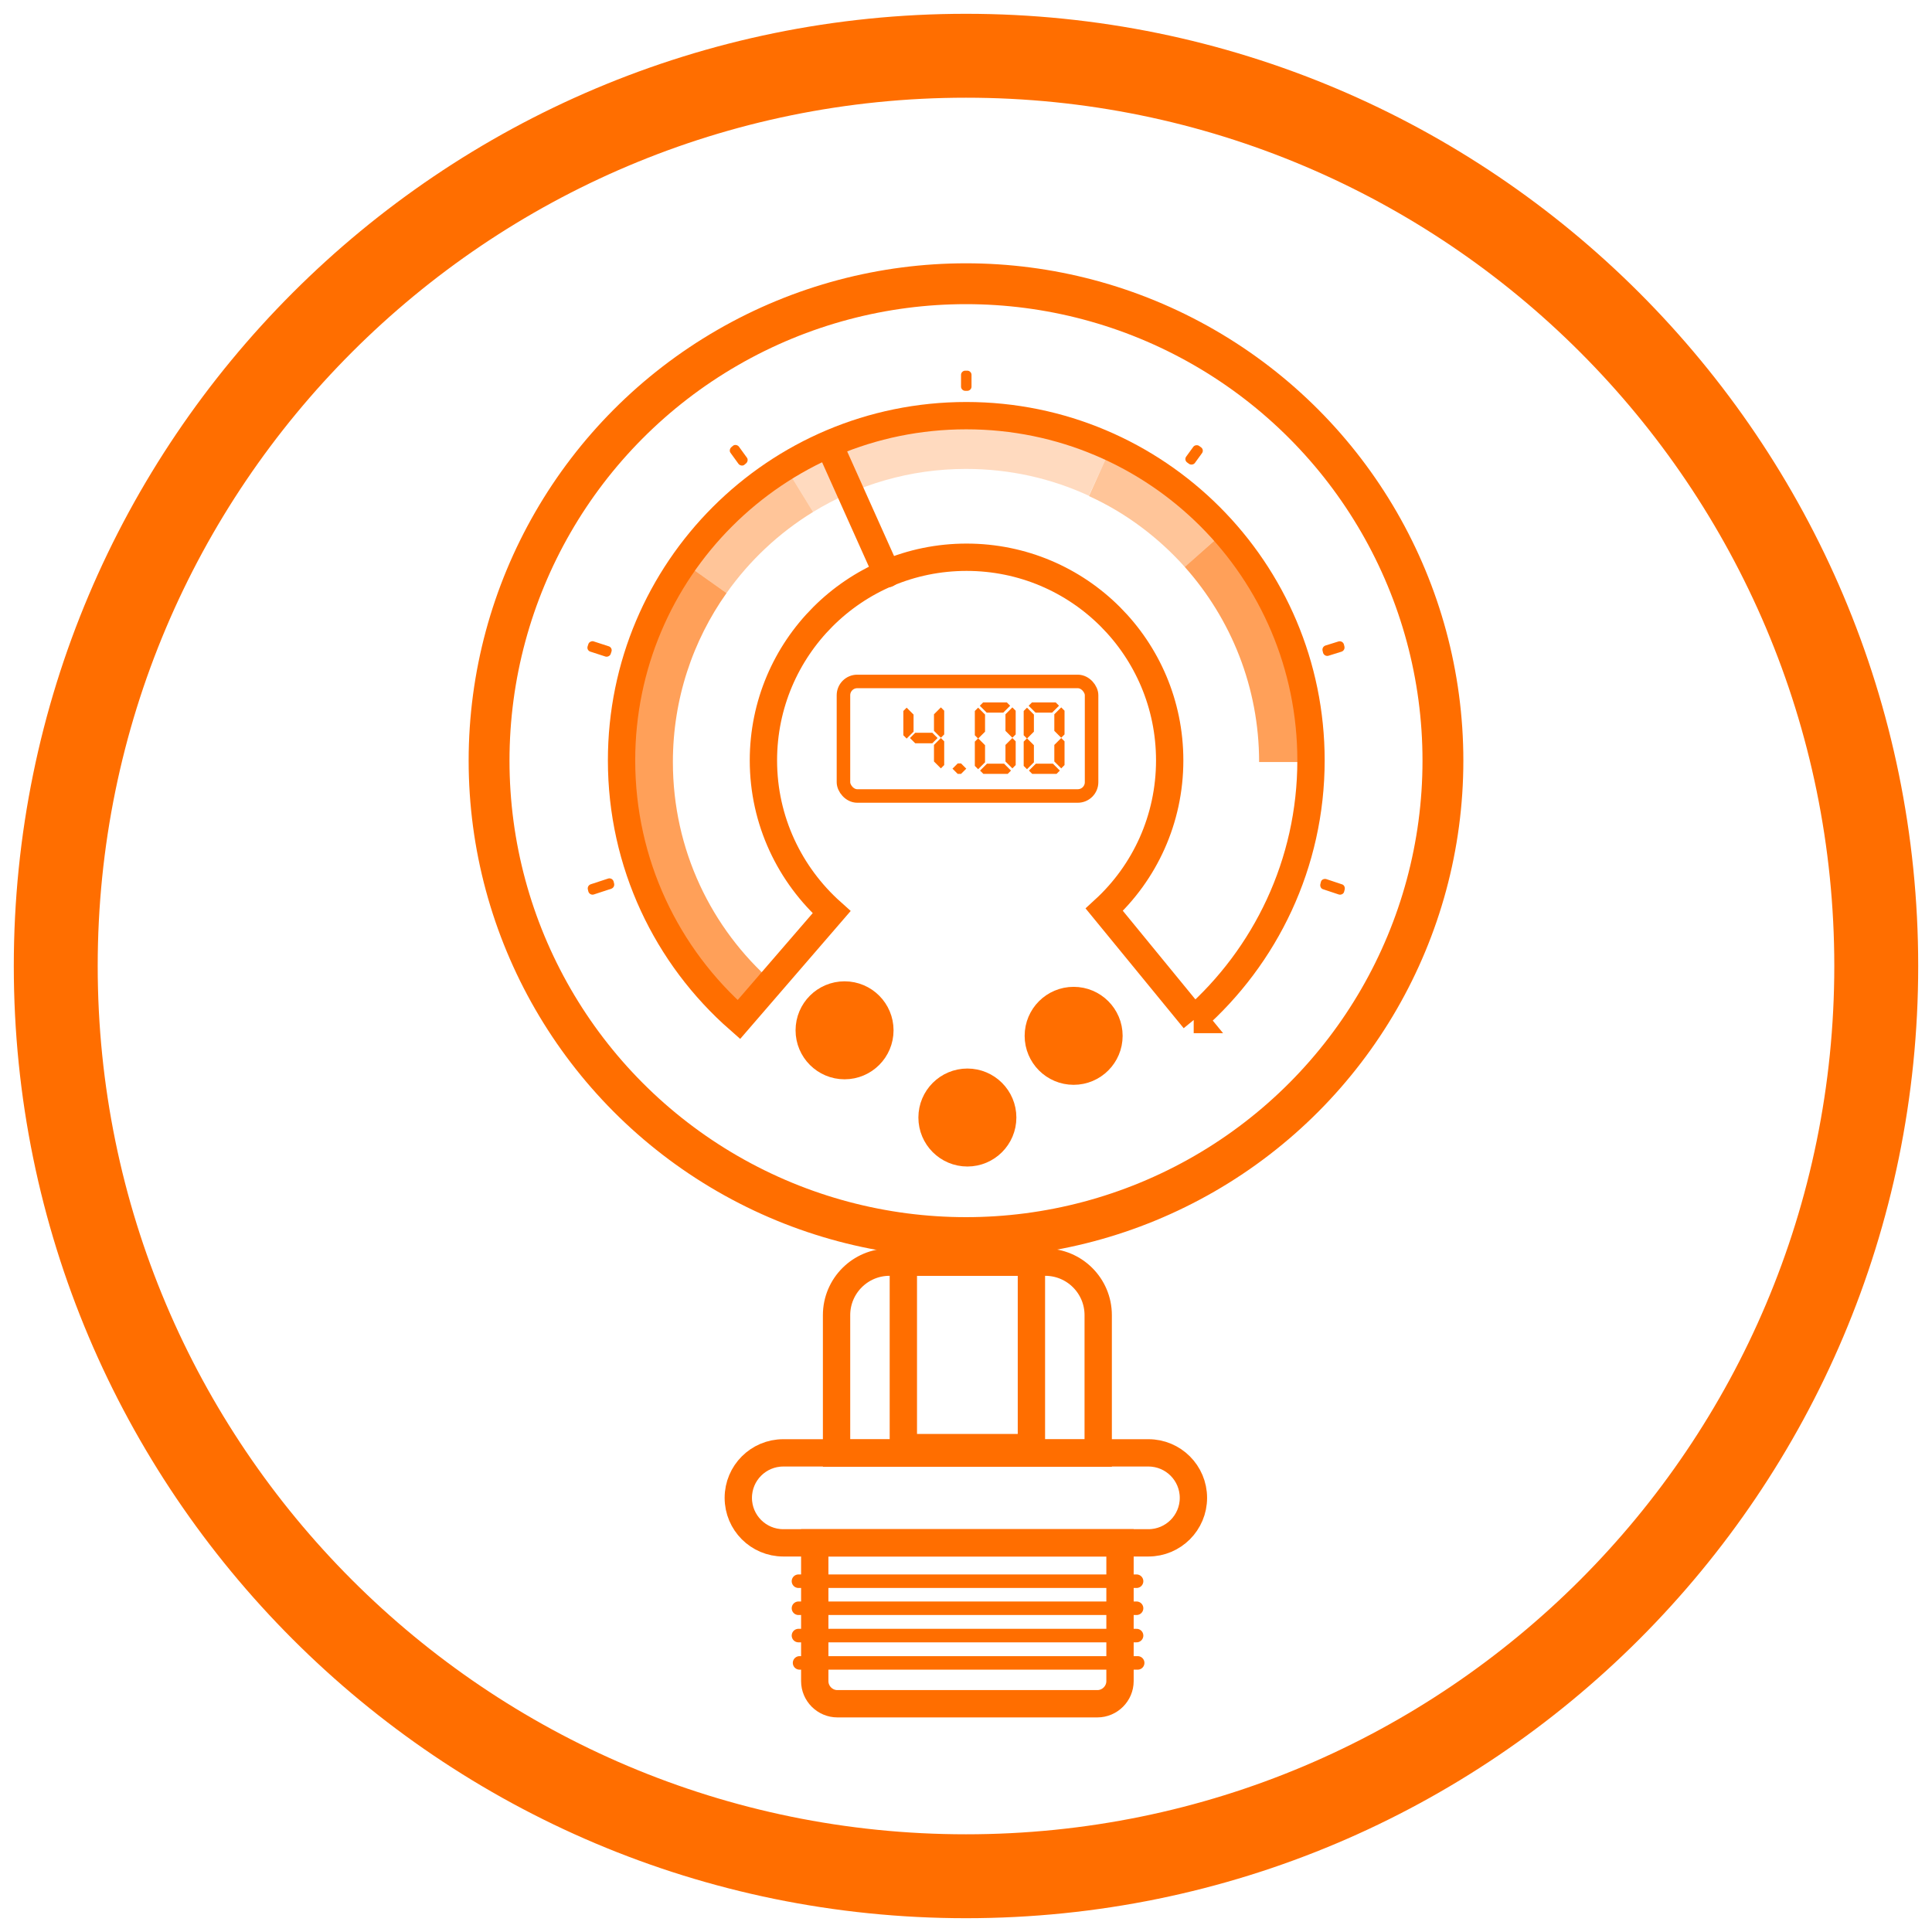
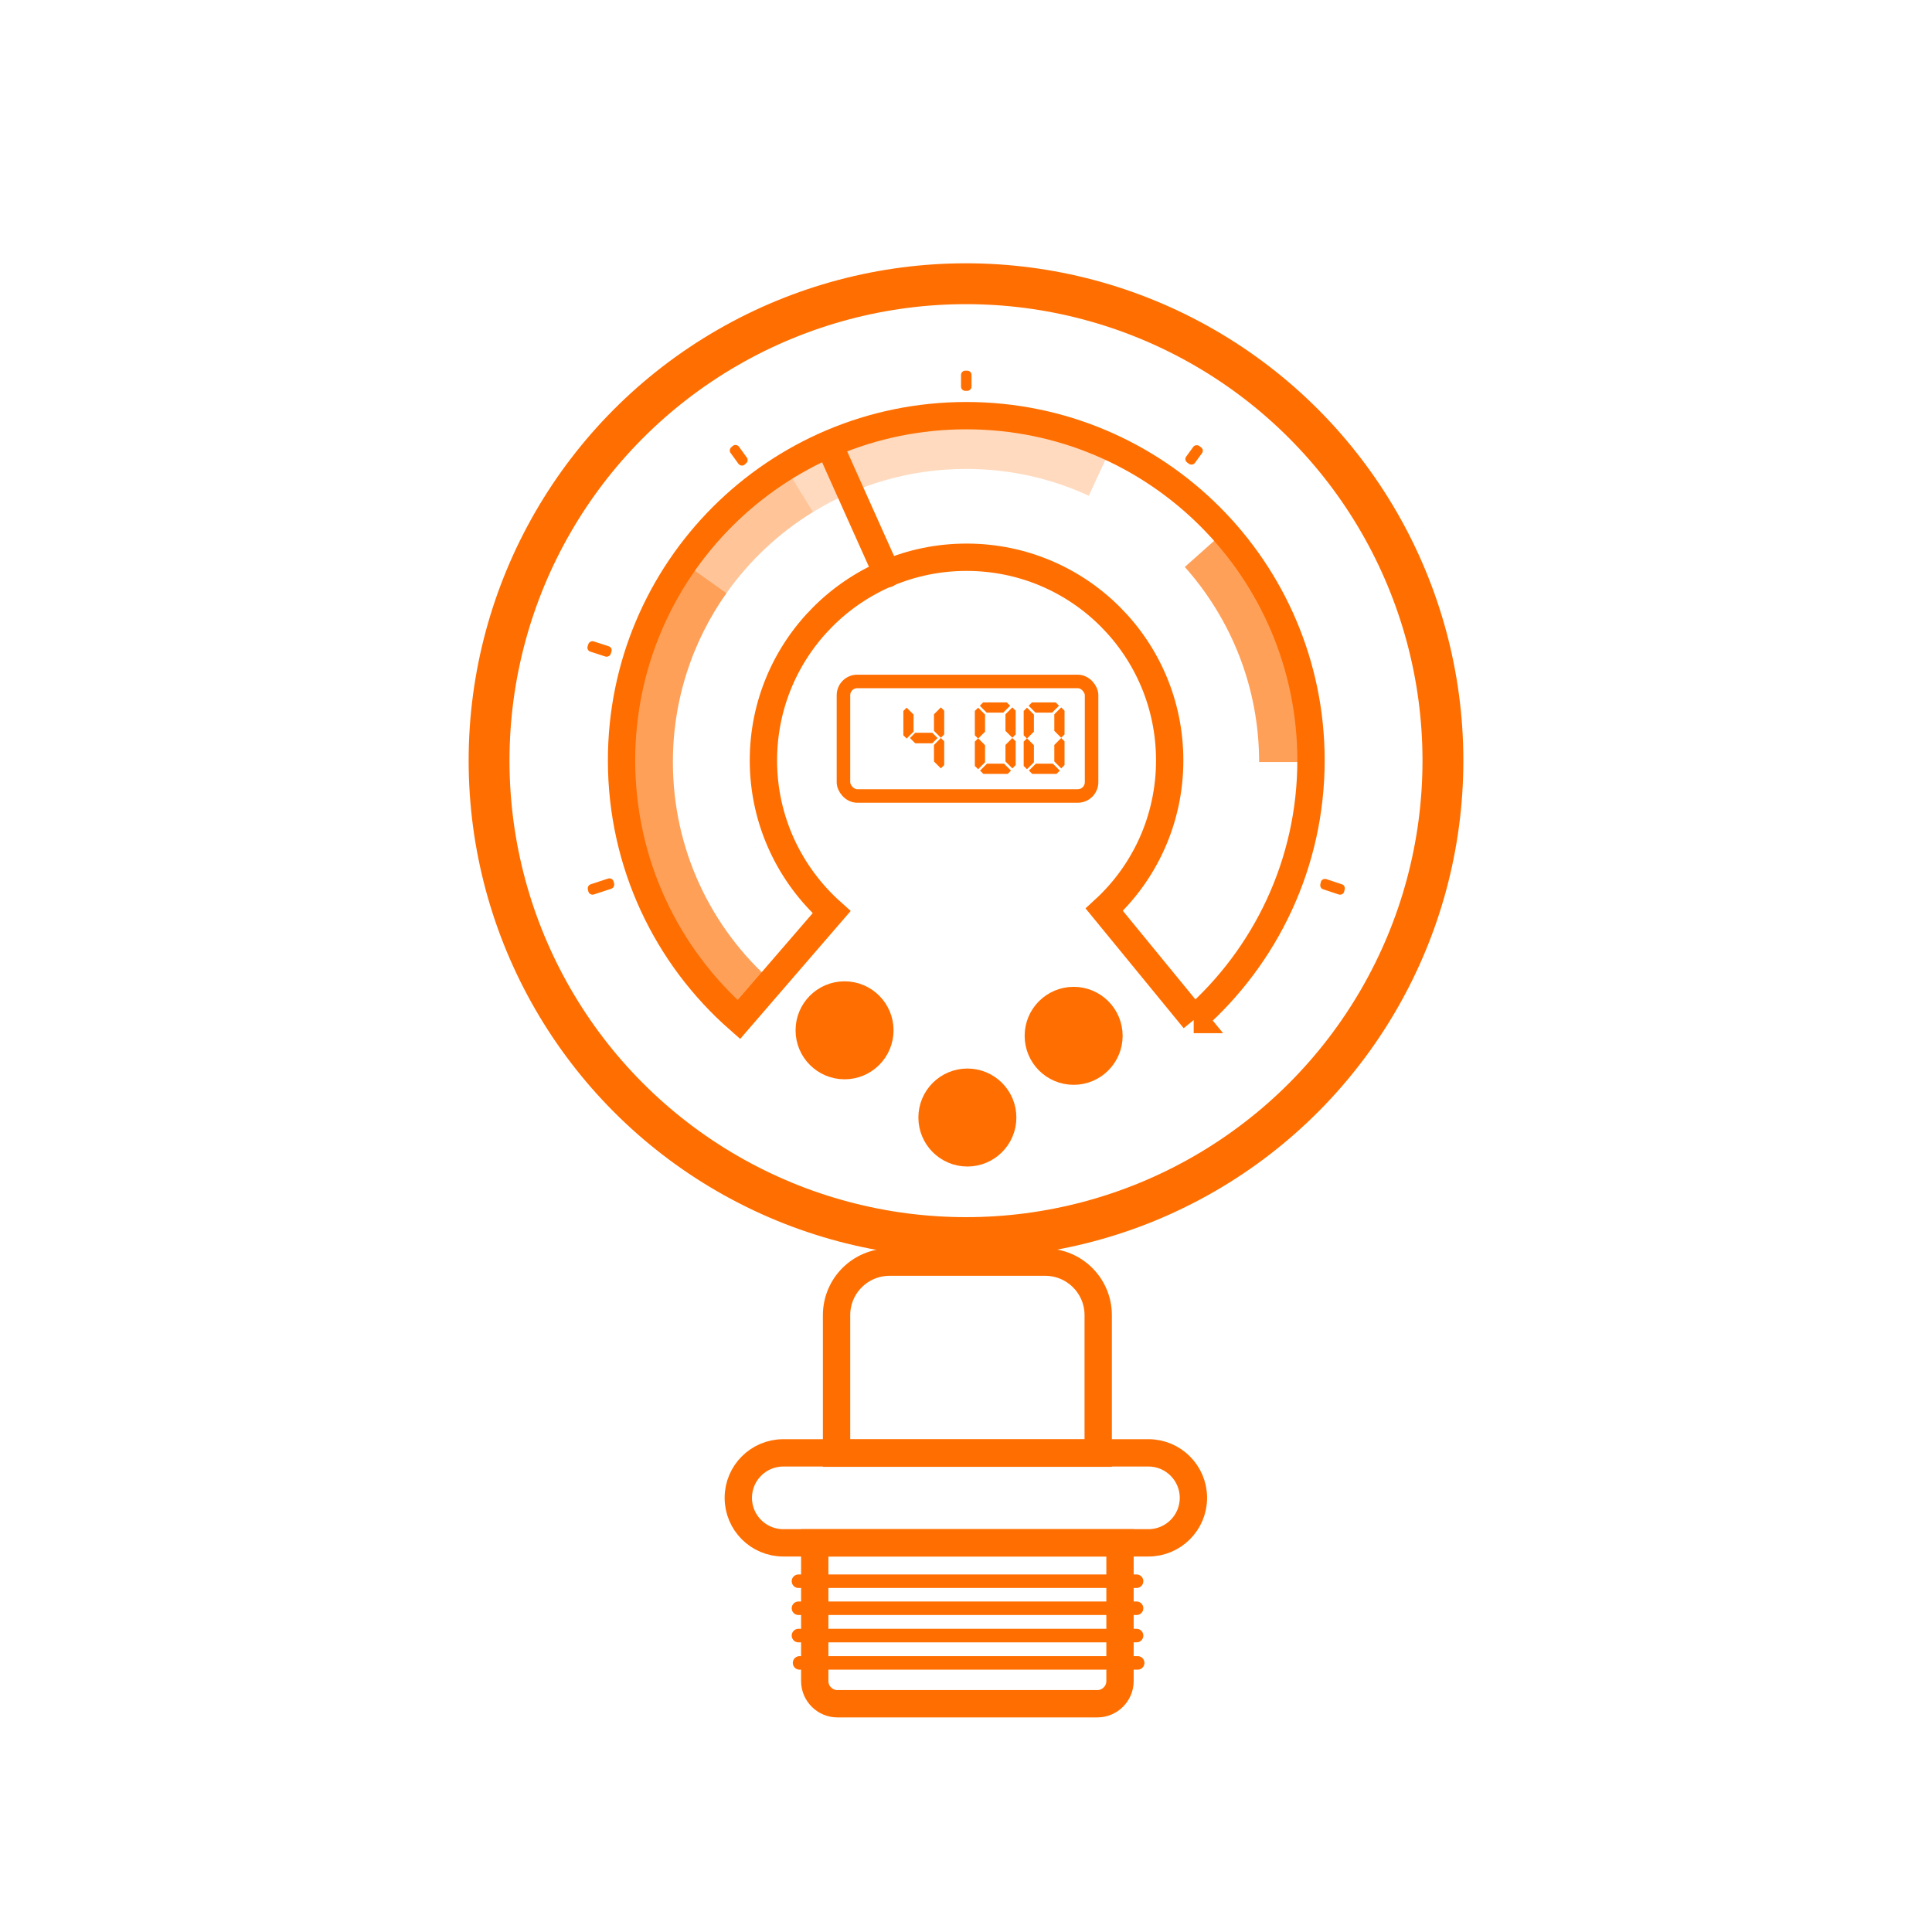
<svg xmlns="http://www.w3.org/2000/svg" height="70" id="Ebene_1" viewBox="0 0 70 70" width="70">
-   <path d="M35,3.54c17.37,0,31.46,14.08,31.46,31.46s-14.08,31.46-31.46,31.46S3.54,52.37,3.54,35,17.63,3.54,35,3.54M35,.5C15.95.5.5,15.95.5,35s15.45,34.5,34.5,34.5,34.5-15.45,34.5-34.5S54.05.5,35,.5Z" style="fill:#ff6e00;" />
  <path d="M35.05,14.16h0c.08,0,.15-.07.15-.15v-.43c0-.08-.07-.15-.15-.15h-.08c-.08,0-.15.07-.15.15v.43c0,.08.07.15.15.15h.08Z" style="fill:#ff6e00;" />
  <path d="M26.5,16.2l.06-.05c.06-.05.16-.03.21.03l.29.4c.05.06.03.16-.03.21l-.06.05c-.06.05-.16.03-.21-.03l-.29-.4c-.05-.06-.03-.16.03-.21Z" style="fill:#ff6e00;" />
-   <path d="M48.02,23.39l.48-.15c.08-.02.16.02.19.1l.02.08c.02.08-.02.16-.1.19l-.48.15c-.08.02-.16-.02-.19-.1l-.02-.08c-.02-.08.02-.16.1-.19Z" style="fill:#ff6e00;" />
  <rect height=".88" rx=".15" ry=".15" style="fill:#ff6e00;" transform="translate(-7.35 36.91) rotate(-72)" width=".39" x="21.53" y="23.07" />
  <rect height=".39" rx=".15" ry=".15" style="fill:#ff6e00;" transform="translate(4.5 41.79) rotate(-54)" width=".74" x="42.89" y="16.29" />
  <path d="M47.84,32.03l.02-.08c.02-.08.11-.12.19-.1l.57.19c.08.02.12.11.1.19l-.02.08c-.02.08-.11.12-.19.1l-.57-.19c-.08-.02-.12-.11-.1-.19Z" style="fill:#ff6e00;" />
  <path d="M21.4,32.04l.64-.21c.08-.02.16.02.19.1l.02.08c.02.08-.02.16-.1.19l-.64.21c-.08.02-.16-.02-.19-.1l-.02-.08c-.02-.08.02-.16.1-.19Z" style="fill:#ff6e00;" />
  <path d="M46.36,27.61c0-2.9-1.09-5.55-2.88-7.56" style="fill:none; isolation:isolate; opacity:.65; stroke:#ff6e00; stroke-miterlimit:10; stroke-width:1.48px;" />
-   <path d="M43.48,20.05c-1.03-1.15-2.29-2.1-3.72-2.75" style="fill:none; isolation:isolate; opacity:.4; stroke:#ff6e00; stroke-miterlimit:10; stroke-width:1.48px;" />
  <path d="M39.76,17.29c-1.45-.67-3.06-1.04-4.76-1.04-2.17,0-4.2.61-5.93,1.67" style="fill:none; isolation:isolate; opacity:.25; stroke:#ff6e00; stroke-miterlimit:10; stroke-width:1.48px;" />
  <path d="M29.07,17.92c-1.32.81-2.46,1.88-3.35,3.14" style="fill:none; isolation:isolate; opacity:.4; stroke:#ff6e00; stroke-miterlimit:10; stroke-width:1.48px;" />
  <path d="M25.72,21.06c-1.31,1.85-2.08,4.11-2.08,6.55,0,3.4,1.49,6.45,3.86,8.53" style="fill:none; isolation:isolate; opacity:.65; stroke:#ff6e00; stroke-miterlimit:10; stroke-width:1.48px;" />
  <path d="M43.25,36.94c2.6-2.29,4.25-5.65,4.25-9.39,0-6.9-5.59-12.49-12.49-12.49s-12.49,5.59-12.49,12.49c0,3.74,1.64,7.1,4.25,9.39l3.36-3.89c-1.51-1.35-2.47-3.31-2.47-5.5,0-4.06,3.29-7.36,7.36-7.36s7.36,3.29,7.36,7.36c0,2.14-.91,4.07-2.37,5.41l3.26,3.98h-.02Z" style="fill:none; stroke:#ff6e00; stroke-miterlimit:10; stroke-width:.99px;" />
  <circle cx="35" cy="27.56" r="17.28" style="fill:none; stroke:#ff6e00; stroke-miterlimit:10; stroke-width:1.48px;" />
  <path d="M28.38,52.64h13.23c.9,0,1.63.73,1.63,1.63h0c0,.9-.73,1.63-1.63,1.63h-13.23c-.9,0-1.63-.73-1.63-1.63h0c0-.9.73-1.63,1.63-1.63Z" style="fill:none; stroke:#ff6e00; stroke-miterlimit:10; stroke-width:.99px;" />
  <path d="M29.52,55.9h11.06v5.01c0,.45-.37.82-.82.82h-9.42c-.45,0-.82-.37-.82-.82v-5.01h0Z" style="fill:none; stroke:#ff6e00; stroke-miterlimit:10; stroke-width:.99px;" />
  <path d="M32.23,45.73h5.64c1.06,0,1.92.86,1.92,1.92v5h-9.48v-5c0-1.06.86-1.92,1.92-1.92Z" style="fill:none; stroke:#ff6e00; stroke-miterlimit:10; stroke-width:.99px;" />
  <line style="fill:none; stroke:#ff6e00; stroke-linecap:round; stroke-miterlimit:10; stroke-width:.49px;" x1="28.93" x2="41.18" y1="57.29" y2="57.29" />
  <line style="fill:none; stroke:#ff6e00; stroke-linecap:round; stroke-miterlimit:10; stroke-width:.49px;" x1="28.93" x2="41.18" y1="58.27" y2="58.27" />
  <line style="fill:none; stroke:#ff6e00; stroke-linecap:round; stroke-miterlimit:10; stroke-width:.49px;" x1="28.93" x2="41.18" y1="59.26" y2="59.26" />
  <line style="fill:none; stroke:#ff6e00; stroke-linecap:round; stroke-miterlimit:10; stroke-width:.49px;" x1="28.97" x2="41.22" y1="60.25" y2="60.25" />
-   <rect height="6.72" style="fill:none; stroke:#ff6e00; stroke-linecap:round; stroke-miterlimit:10; stroke-width:.99px;" width="4.64" x="32.73" y="45.73" />
  <circle cx="30.6" cy="37.33" r="1.28" style="fill:#ff6e00; stroke:#ff6e00; stroke-linecap:round; stroke-miterlimit:10; stroke-width:.99px;" />
  <circle cx="35.05" cy="40.49" r="1.28" style="fill:#ff6e00; stroke:#ff6e00; stroke-linecap:round; stroke-miterlimit:10; stroke-width:.99px;" />
  <circle cx="38.9" cy="37.53" r="1.28" style="fill:#ff6e00; stroke:#ff6e00; stroke-linecap:round; stroke-miterlimit:10; stroke-width:.99px;" />
  <rect height="4.15" rx=".5" ry=".5" style="fill:none; stroke:#ff6e00; stroke-linecap:round; stroke-miterlimit:10; stroke-width:.49px;" width="8.99" x="30.56" y="24.69" />
  <line style="fill:none; stroke:#ff6e00; stroke-linecap:round; stroke-miterlimit:10; stroke-width:.99px;" x1="30.06" x2="32.14" y1="16.15" y2="20.79" />
  <path d="M32.73,26.62v-.86l.12-.12.25.25v.62l-.25.25-.12-.12v-.02ZM33.16,26.93l-.19-.19.19-.19h.62l.19.19-.19.19h-.62ZM33.84,26.5v-.62l.25-.25.12.12v.86l-.12.12-.25-.25v.02ZM33.84,27.61v-.62l.25-.25.12.12v.86l-.12.12-.25-.25v.02Z" style="fill:#ff6e00;" />
-   <path d="M34.7,28.04l-.19-.19.19-.19h.12l.19.19-.19.19h-.12Z" style="fill:#ff6e00;" />
  <path d="M35.32,26.62v-.86l.12-.12.25.25v.62l-.25.25-.12-.12v-.02ZM35.32,27.73v-.86l.12-.12.25.25v.62l-.25.25-.12-.12v-.02ZM35.75,25.82l-.25-.25.12-.12h.86l.12.12-.25.25h-.62.02ZM35.63,28.04l-.12-.12.25-.25h.62l.25.25-.12.12h-.88ZM36.43,26.5v-.62l.25-.25.12.12v.86l-.12.12-.25-.25v.02ZM36.43,27.61v-.62l.25-.25.12.12v.86l-.12.12-.25-.25v.02Z" style="fill:#ff6e00;" />
  <path d="M37.09,26.62v-.86l.12-.12.25.25v.62l-.25.25-.12-.12v-.02ZM37.09,27.73v-.86l.12-.12.25.25v.62l-.25.25-.12-.12v-.02ZM37.52,25.82l-.25-.25.12-.12h.86l.12.12-.25.25h-.62.02ZM37.4,28.04l-.12-.12.25-.25h.62l.25.25-.12.12h-.88ZM38.2,26.5v-.62l.25-.25.12.12v.86l-.12.12-.25-.25v.02ZM38.2,27.61v-.62l.25-.25.12.12v.86l-.12.12-.25-.25v.02Z" style="fill:#ff6e00;" />
</svg>